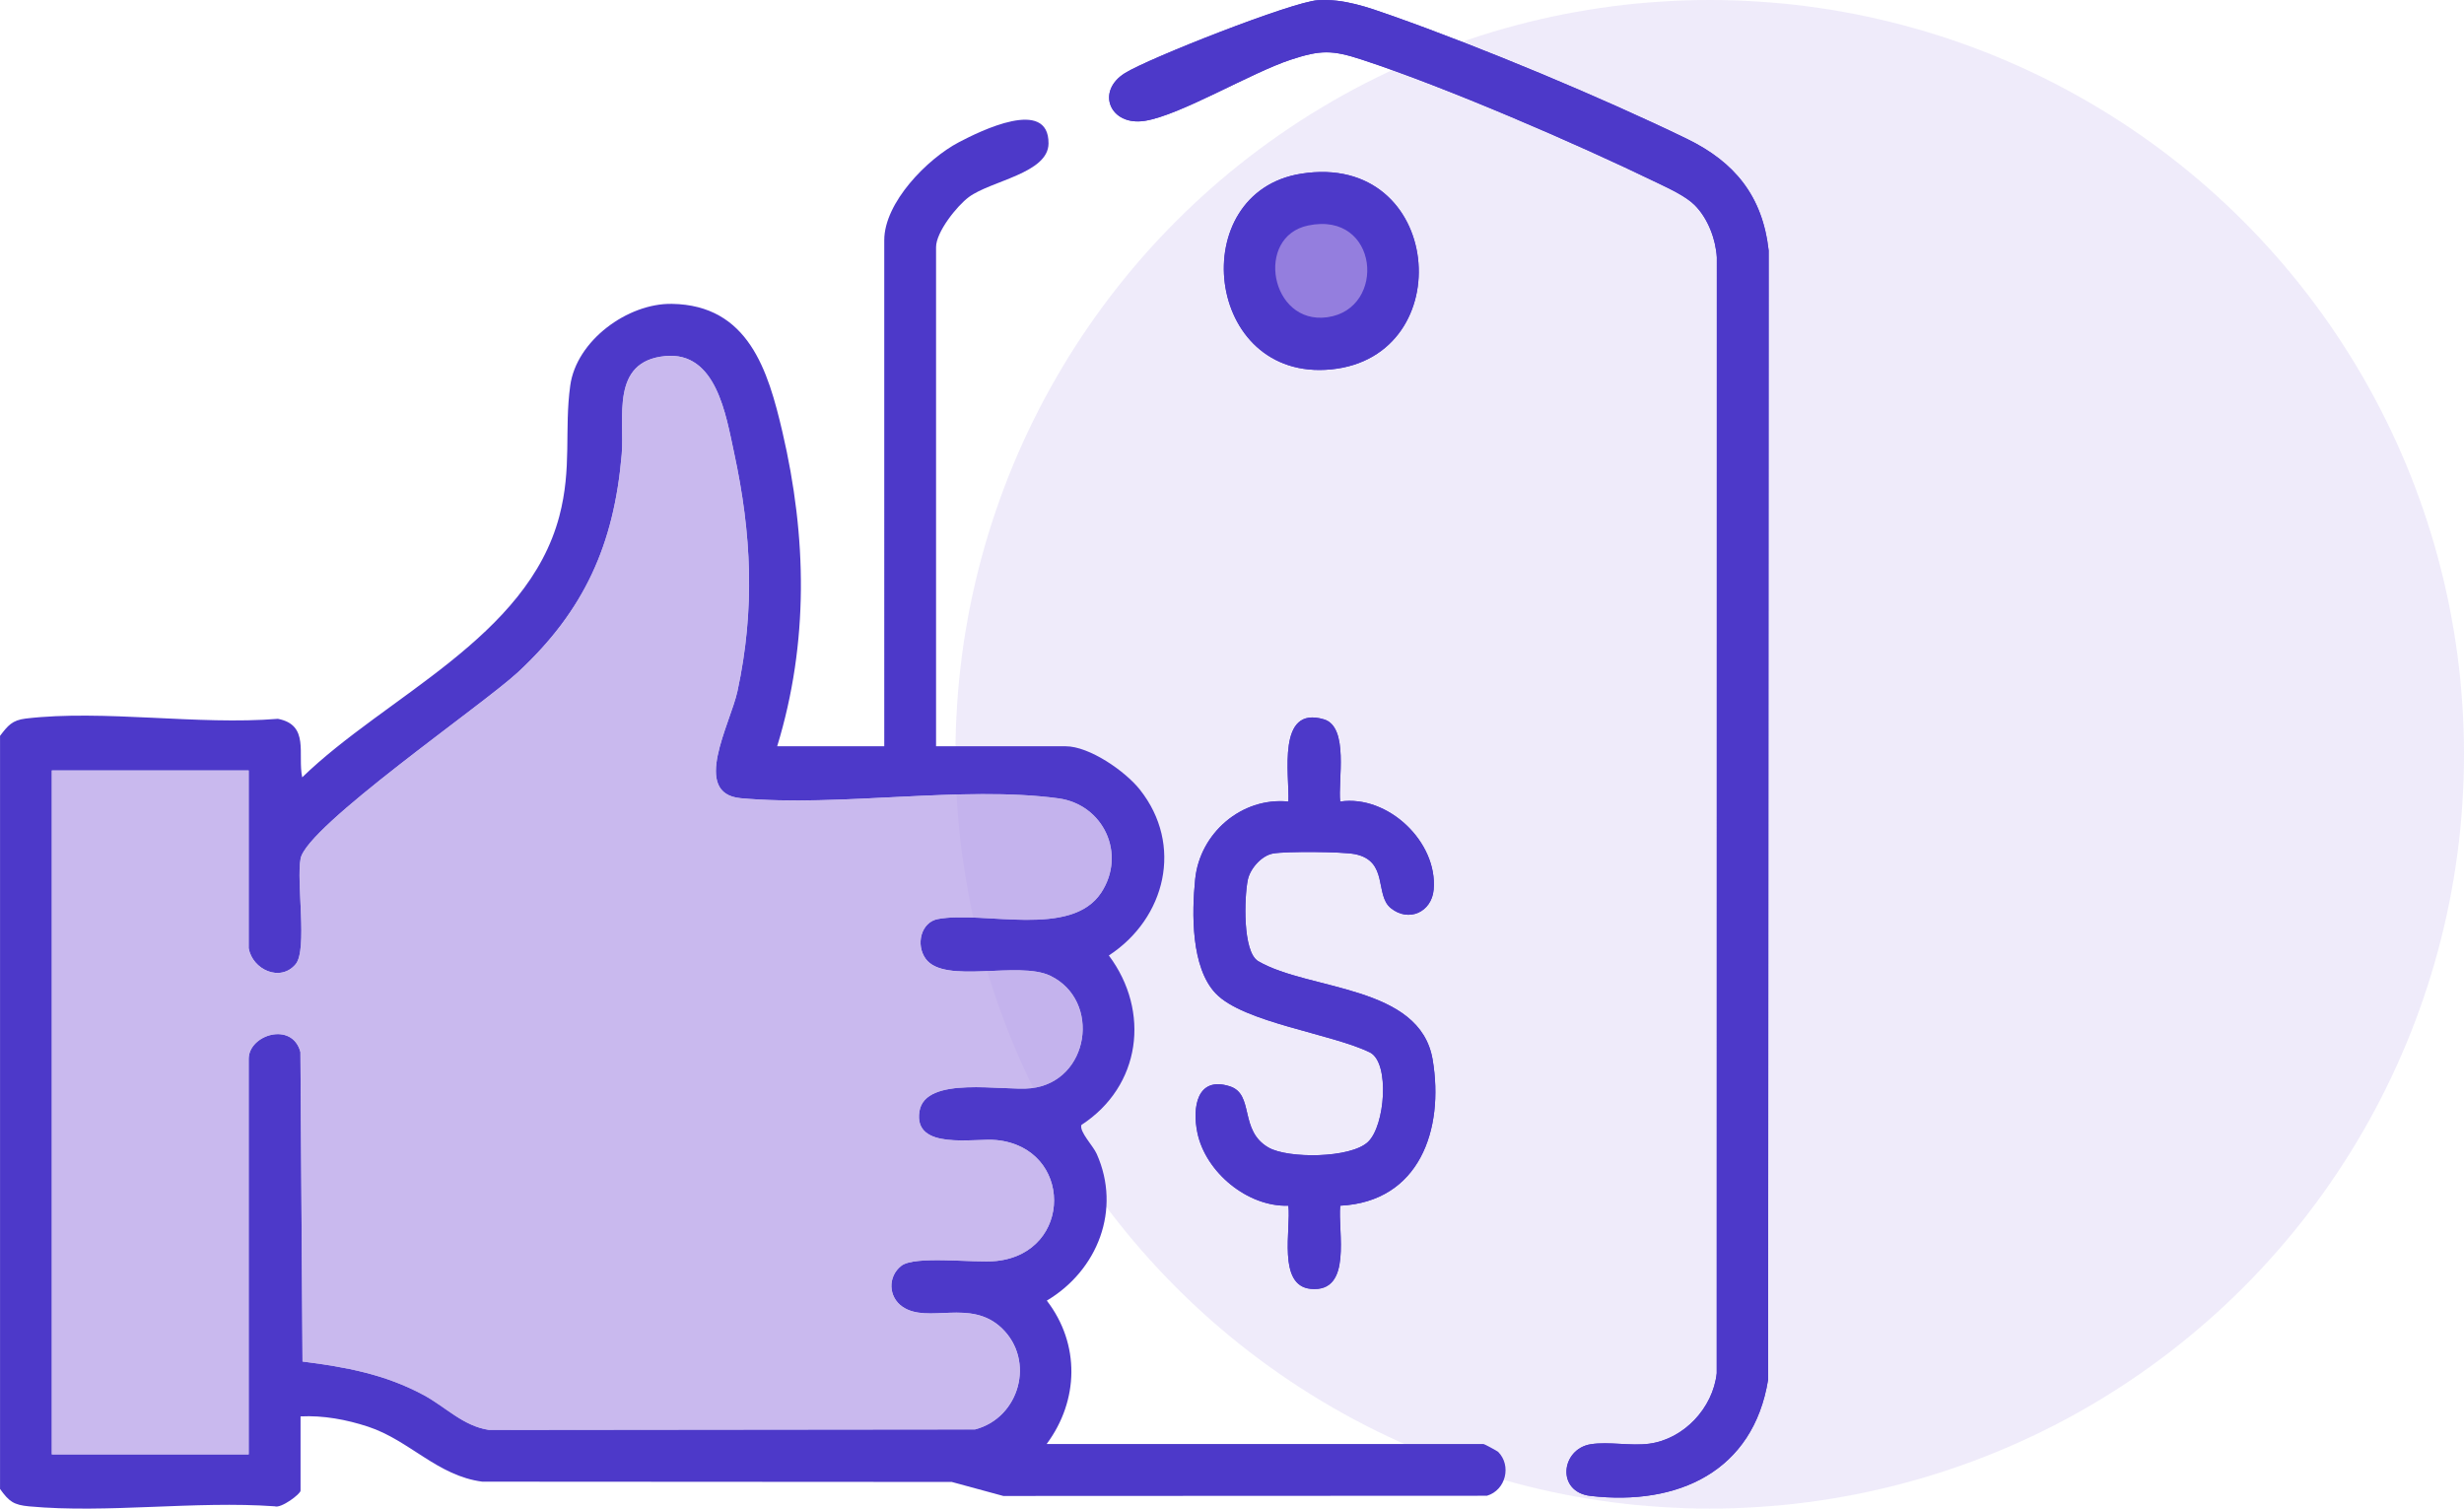
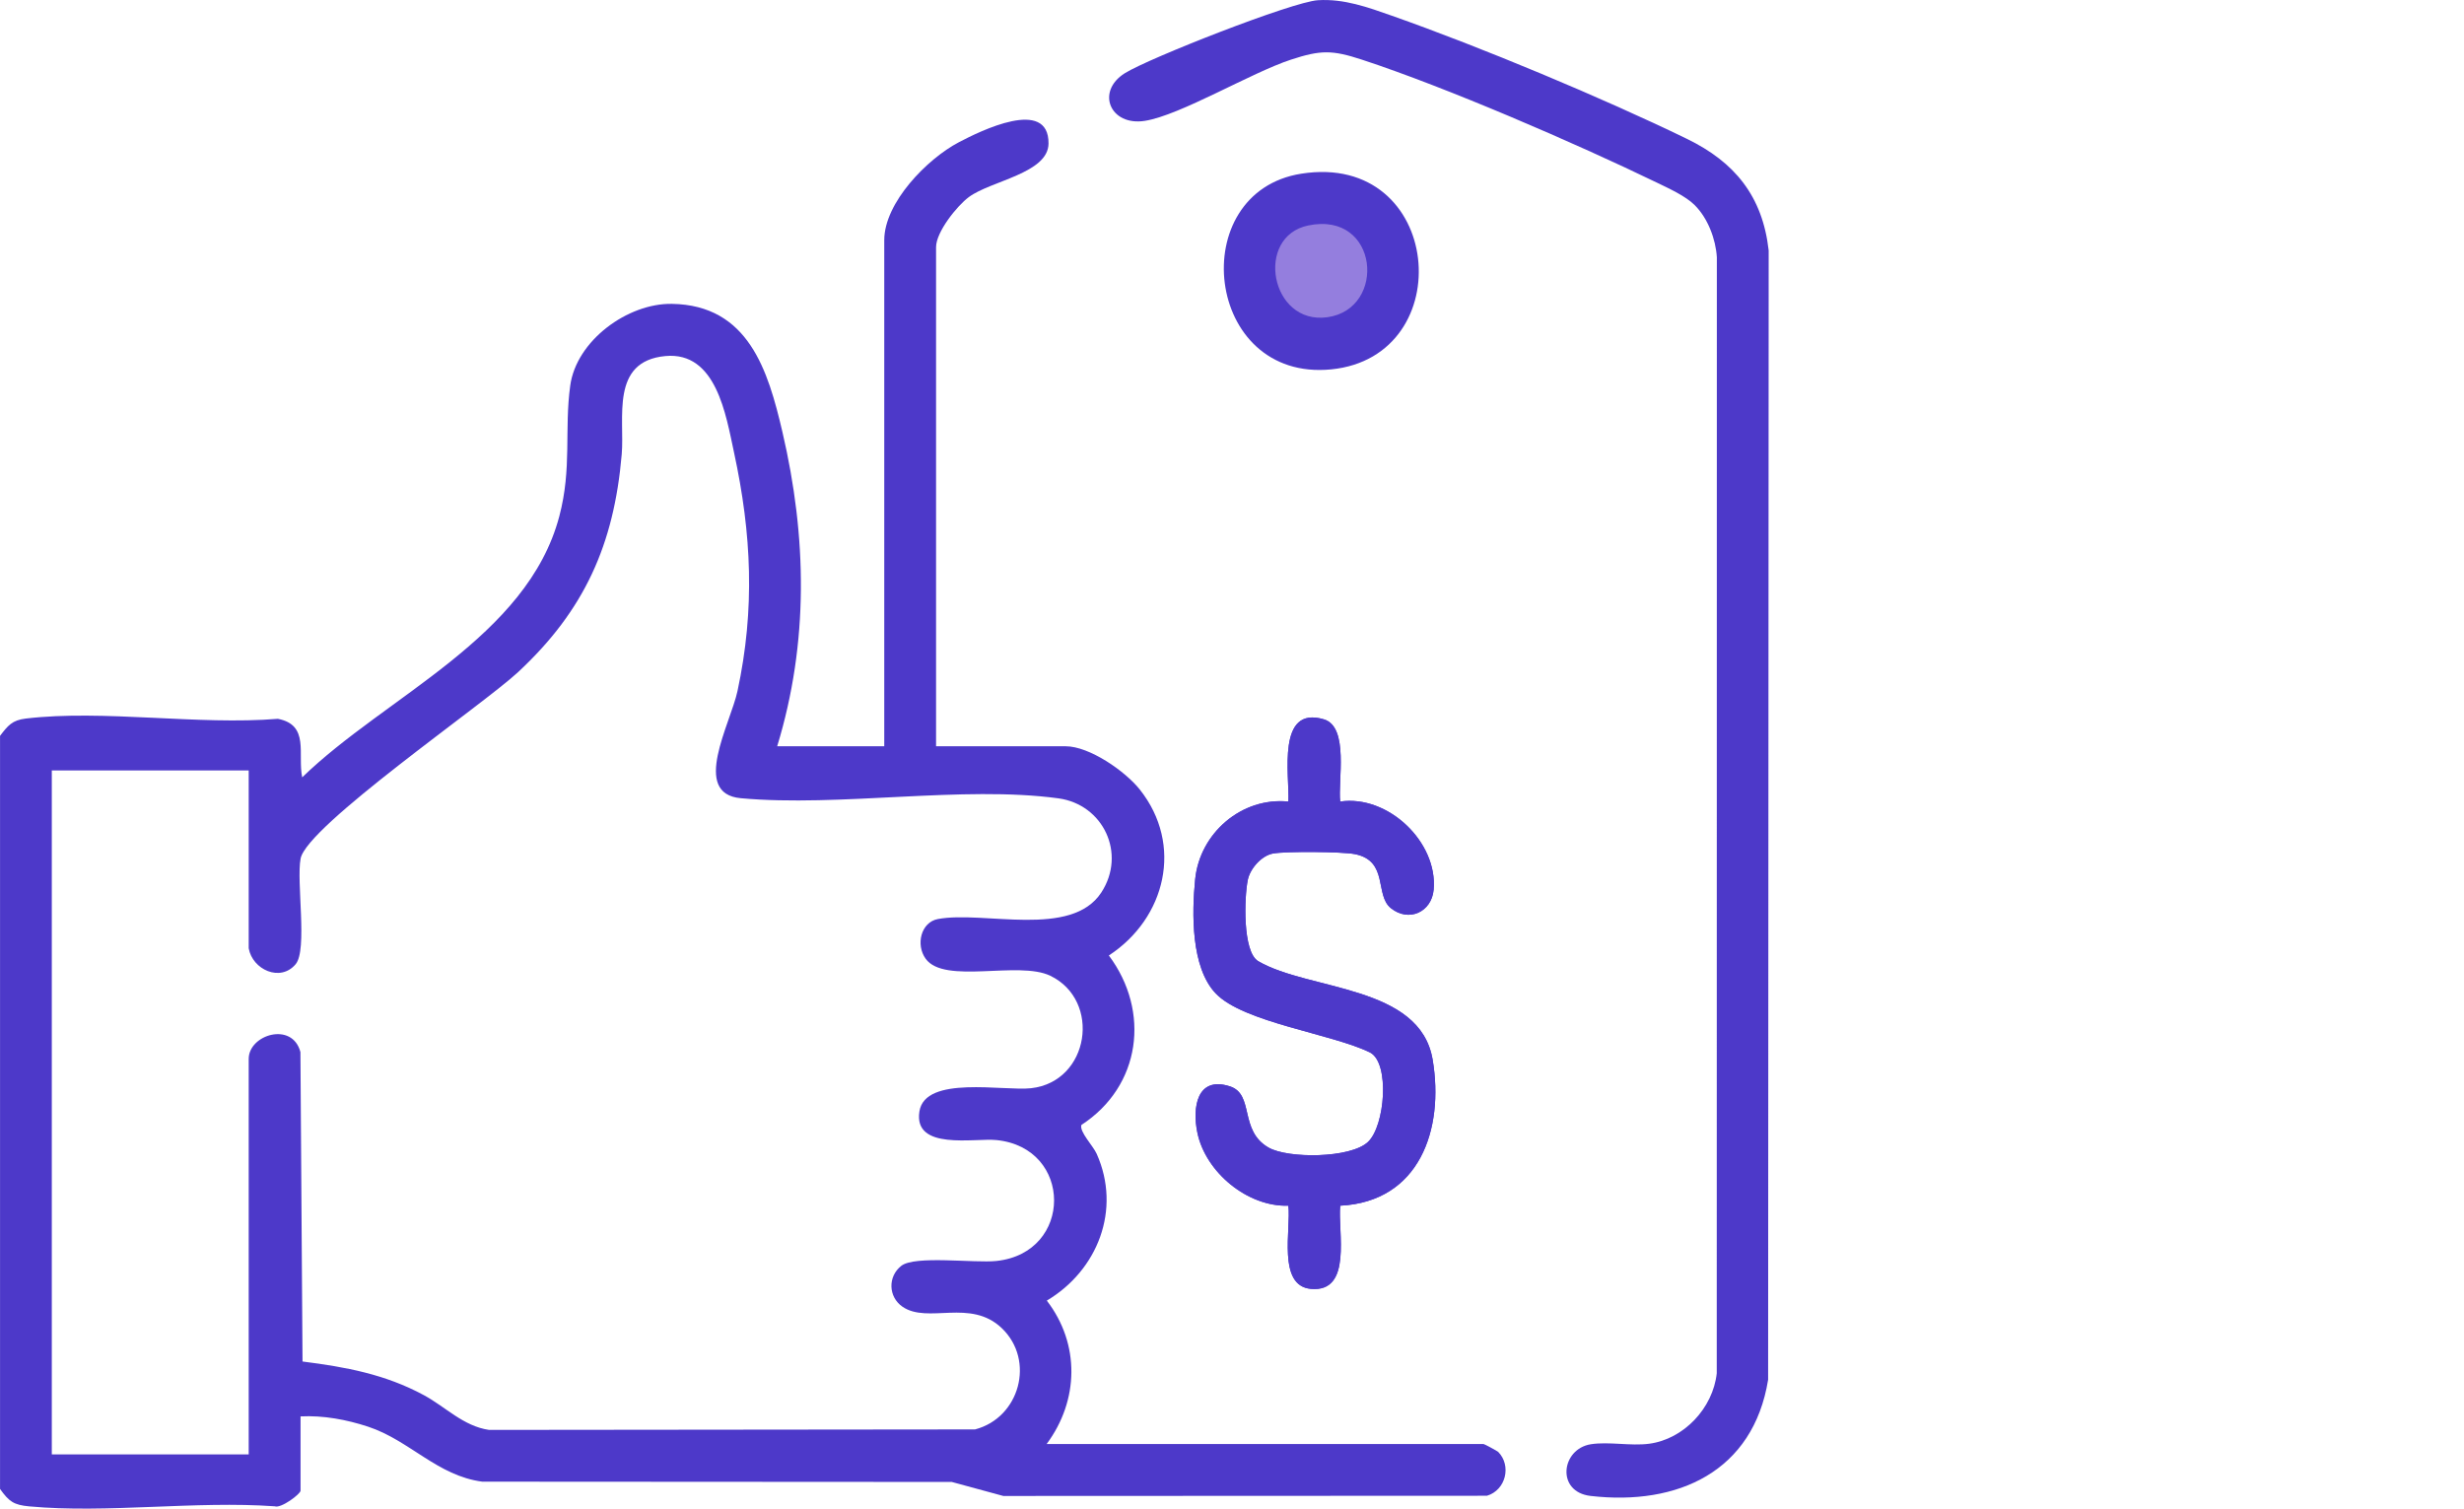
<svg xmlns="http://www.w3.org/2000/svg" id="Capa_4" version="1.1" viewBox="0 0 124.705 76.349">
  <defs>
    <style>
      .st0 {
        fill: #4d39c9;
      }

      .st1 {
        opacity: .7;
      }

      .st1, .st2 {
        fill: #b29ce7;
      }

      .st2 {
        opacity: .2;
      }
    </style>
  </defs>
-   <circle class="st2" cx="86.531" cy="38.174" r="38.174" />
  <g>
    <path class="st0" d="M85.773,10.384c.66.658,1.062,1.711,1.118,2.641l-.005,56.474c-.19,1.761-1.663,3.336-3.425,3.568-.933.123-2.045-.117-2.947.025-1.508.237-1.772,2.413-.014,2.616,4.415.51,8.233-1.233,8.986-5.882l.028-57.15c-.31-2.752-1.72-4.474-4.139-5.65-4.268-2.074-10.449-4.652-14.925-6.228-1.226-.432-2.427-.87-3.753-.787-1.296.081-8.559,2.936-9.768,3.693-1.484.93-.744,2.689,1.013,2.412,1.794-.283,5.377-2.437,7.392-3.097,1.507-.494,2.087-.494,3.594,0,4.271,1.399,10.835,4.241,14.929,6.224.604.293,1.448.674,1.918,1.142ZM65.861,8.79c-5.923.931-4.912,10.541,1.513,9.904,6.554-.65,5.665-11.032-1.513-9.904ZM67.829,40.566c-.122-1.024.46-3.774-.822-4.16-2.404-.723-1.74,2.819-1.799,4.16-2.366-.235-4.484,1.596-4.719,3.935-.172,1.71-.214,4.46,1.039,5.774,1.413,1.483,5.895,2.038,7.826,2.998.991.544.748,3.701-.118,4.519-.882.834-4.038.849-5.026.289-1.518-.86-.708-2.699-1.966-3.103-1.664-.535-1.909,1.063-1.644,2.343.415,2.003,2.536,3.764,4.606,3.698.142,1.168-.571,4.05,1.135,4.209,2.134.199,1.355-2.927,1.49-4.209,4.007-.201,5.27-3.854,4.677-7.389-.637-3.797-6.261-3.484-8.826-4.985-.804-.47-.706-3.248-.532-4.107.115-.572.689-1.235,1.28-1.343.639-.117,3.507-.097,4.147.032,1.714.345.988,2.064,1.813,2.731.908.734,2.069.201,2.169-.936.211-2.407-2.311-4.81-4.729-4.457Z" />
    <path class="st0" d="M0,37.243c.402-.523.612-.795,1.307-.878,3.919-.464,8.739.345,12.756.014,1.619.311.988,1.786,1.232,2.961,4.245-4.12,11.387-7.067,13.012-13.211.647-2.448.245-4.368.553-6.615.312-2.276,2.905-4.172,5.144-4.136,3.875.062,4.868,3.37,5.594,6.479,1.242,5.322,1.34,10.654-.264,15.91h5.419V12.157c0-1.908,2.179-4.122,3.78-4.961,1.067-.559,4.551-2.29,4.534.066-.011,1.51-2.918,1.883-4.031,2.71-.61.453-1.661,1.773-1.661,2.535v25.261h6.556c1.204,0,3.013,1.256,3.755,2.189,2.221,2.796,1.314,6.516-1.566,8.399,2.115,2.829,1.628,6.617-1.391,8.578-.104.349.593,1.05.776,1.462,1.261,2.827.044,5.899-2.525,7.427,1.689,2.193,1.631,5.053-.009,7.258h22.114c.042,0,.697.355.739.398.683.69.394,1.932-.568,2.22l-24.476.011-2.611-.71-23.761-.014c-2.274-.296-3.674-2.09-5.782-2.784-1.092-.359-2.264-.576-3.415-.519v3.759c0,.164-.984.912-1.307.791-3.999-.286-8.485.367-12.424.004-.791-.073-1.021-.246-1.478-.882v-38.11ZM12.587,47.995v-9.003H2.622v34.614h9.965v-20.017c0-1.225,2.208-1.909,2.618-.345l.106,15.661c2.188.277,4.181.645,6.134,1.699,1.109.598,2.003,1.573,3.307,1.763l24.595-.025c2.262-.588,3.056-3.496,1.356-5.123-1.59-1.522-3.743-.2-5.03-1.089-.715-.494-.749-1.522-.059-2.066.688-.542,3.711-.128,4.822-.248,3.89-.417,3.877-5.729-.003-6.118-1.115-.112-4.214.547-3.9-1.451.289-1.841,4.26-1.017,5.651-1.173,2.966-.332,3.568-4.441.971-5.692-1.606-.774-5.353.454-6.306-.86-.513-.708-.24-1.85.619-2.01,2.328-.432,6.749.987,8.271-1.344,1.28-1.962.102-4.454-2.172-4.764-4.843-.659-11.078.451-16.076-.007-2.528-.232-.523-3.759-.165-5.426.891-4.143.715-7.95-.175-12.066-.41-1.897-.898-5.126-3.477-4.885-2.801.262-2.052,3.147-2.208,4.973-.391,4.573-1.891,7.902-5.24,11.018-1.796,1.671-10.697,7.793-11.012,9.441-.223,1.169.359,4.616-.25,5.344-.774.926-2.186.276-2.376-.802Z" />
-     <path class="st0" d="M85.773,10.384c-.47-.468-1.313-.849-1.918-1.142-4.094-1.983-10.658-4.825-14.929-6.224-1.507-.494-2.087-.494-3.594,0-2.015.66-5.597,2.814-7.392,3.097-1.758.277-2.497-1.482-1.013-2.412,1.209-.757,8.471-3.612,9.768-3.693,1.326-.083,2.527.355,3.753.787,4.476,1.577,10.657,4.154,14.925,6.228,2.42,1.176,3.83,2.898,4.139,5.65l-.028,57.15c-.752,4.649-4.57,6.392-8.986,5.882-1.758-.203-1.494-2.379.014-2.616.902-.142,2.014.098,2.947-.025,1.762-.232,3.235-1.806,3.425-3.568l.005-56.474c-.056-.93-.457-1.983-1.118-2.641Z" />
    <path class="st0" d="M67.829,40.566c2.418-.353,4.94,2.05,4.729,4.457-.1,1.137-1.261,1.671-2.169.936-.825-.668-.098-2.386-1.813-2.731-.64-.129-3.507-.148-4.147-.032-.59.108-1.164.771-1.28,1.343-.173.859-.272,3.637.532,4.107,2.565,1.501,8.189,1.188,8.826,4.985.593,3.535-.67,7.188-4.677,7.389-.135,1.282.644,4.408-1.49,4.209-1.706-.159-.992-3.042-1.135-4.209-2.069.066-4.191-1.695-4.606-3.698-.265-1.279-.019-2.877,1.644-2.343,1.258.404.448,2.243,1.966,3.103.988.56,4.144.545,5.026-.289.866-.819,1.109-3.975.118-4.519-1.931-.96-6.412-1.515-7.826-2.998-1.253-1.315-1.211-4.064-1.039-5.774.235-2.339,2.352-4.17,4.719-3.935.059-1.341-.605-4.883,1.799-4.16,1.282.386.699,3.136.822,4.16Z" />
-     <path class="st0" d="M65.861,8.79c7.177-1.128,8.067,9.254,1.513,9.904-6.425.637-7.436-8.973-1.513-9.904ZM66.208,11.411c-2.719.565-1.914,5.038.963,4.645,3.036-.415,2.622-5.39-.963-4.645Z" />
-     <path class="st1" d="M12.587,47.995c.19,1.078,1.602,1.729,2.376.802.609-.728.026-4.175.25-5.344.315-1.648,9.216-7.771,11.012-9.441,3.349-3.116,4.849-6.444,5.24-11.018.156-1.826-.593-4.711,2.208-4.973,2.578-.241,3.067,2.988,3.477,4.885.89,4.116,1.065,7.923.175,12.066-.358,1.667-2.363,5.194.165,5.426,4.998.459,11.233-.652,16.076.007,2.274.309,3.452,2.801,2.172,4.764-1.521,2.332-5.943.912-8.271,1.344-.859.159-1.132,1.302-.619,2.01.953,1.315,4.7.086,6.306.86,2.597,1.251,1.995,5.36-.971,5.692-1.392.156-5.362-.668-5.651,1.173-.313,1.998,2.786,1.339,3.9,1.451,3.88.389,3.893,5.7.003,6.118-1.111.119-4.134-.294-4.822.248-.69.544-.656,1.572.059,2.066,1.286.889,3.44-.433,5.03,1.089,1.7,1.627.906,4.535-1.356,5.123l-24.595.025c-1.303-.19-2.197-1.165-3.307-1.763-1.953-1.053-3.946-1.422-6.134-1.699l-.106-15.661c-.41-1.564-2.618-.88-2.618.345v20.017H2.622v-34.614h9.965v9.003Z" />
    <path class="st1" d="M66.208,11.411c3.585-.746,3.999,4.23.963,4.645-2.877.393-3.681-4.08-.963-4.645Z" />
  </g>
</svg>